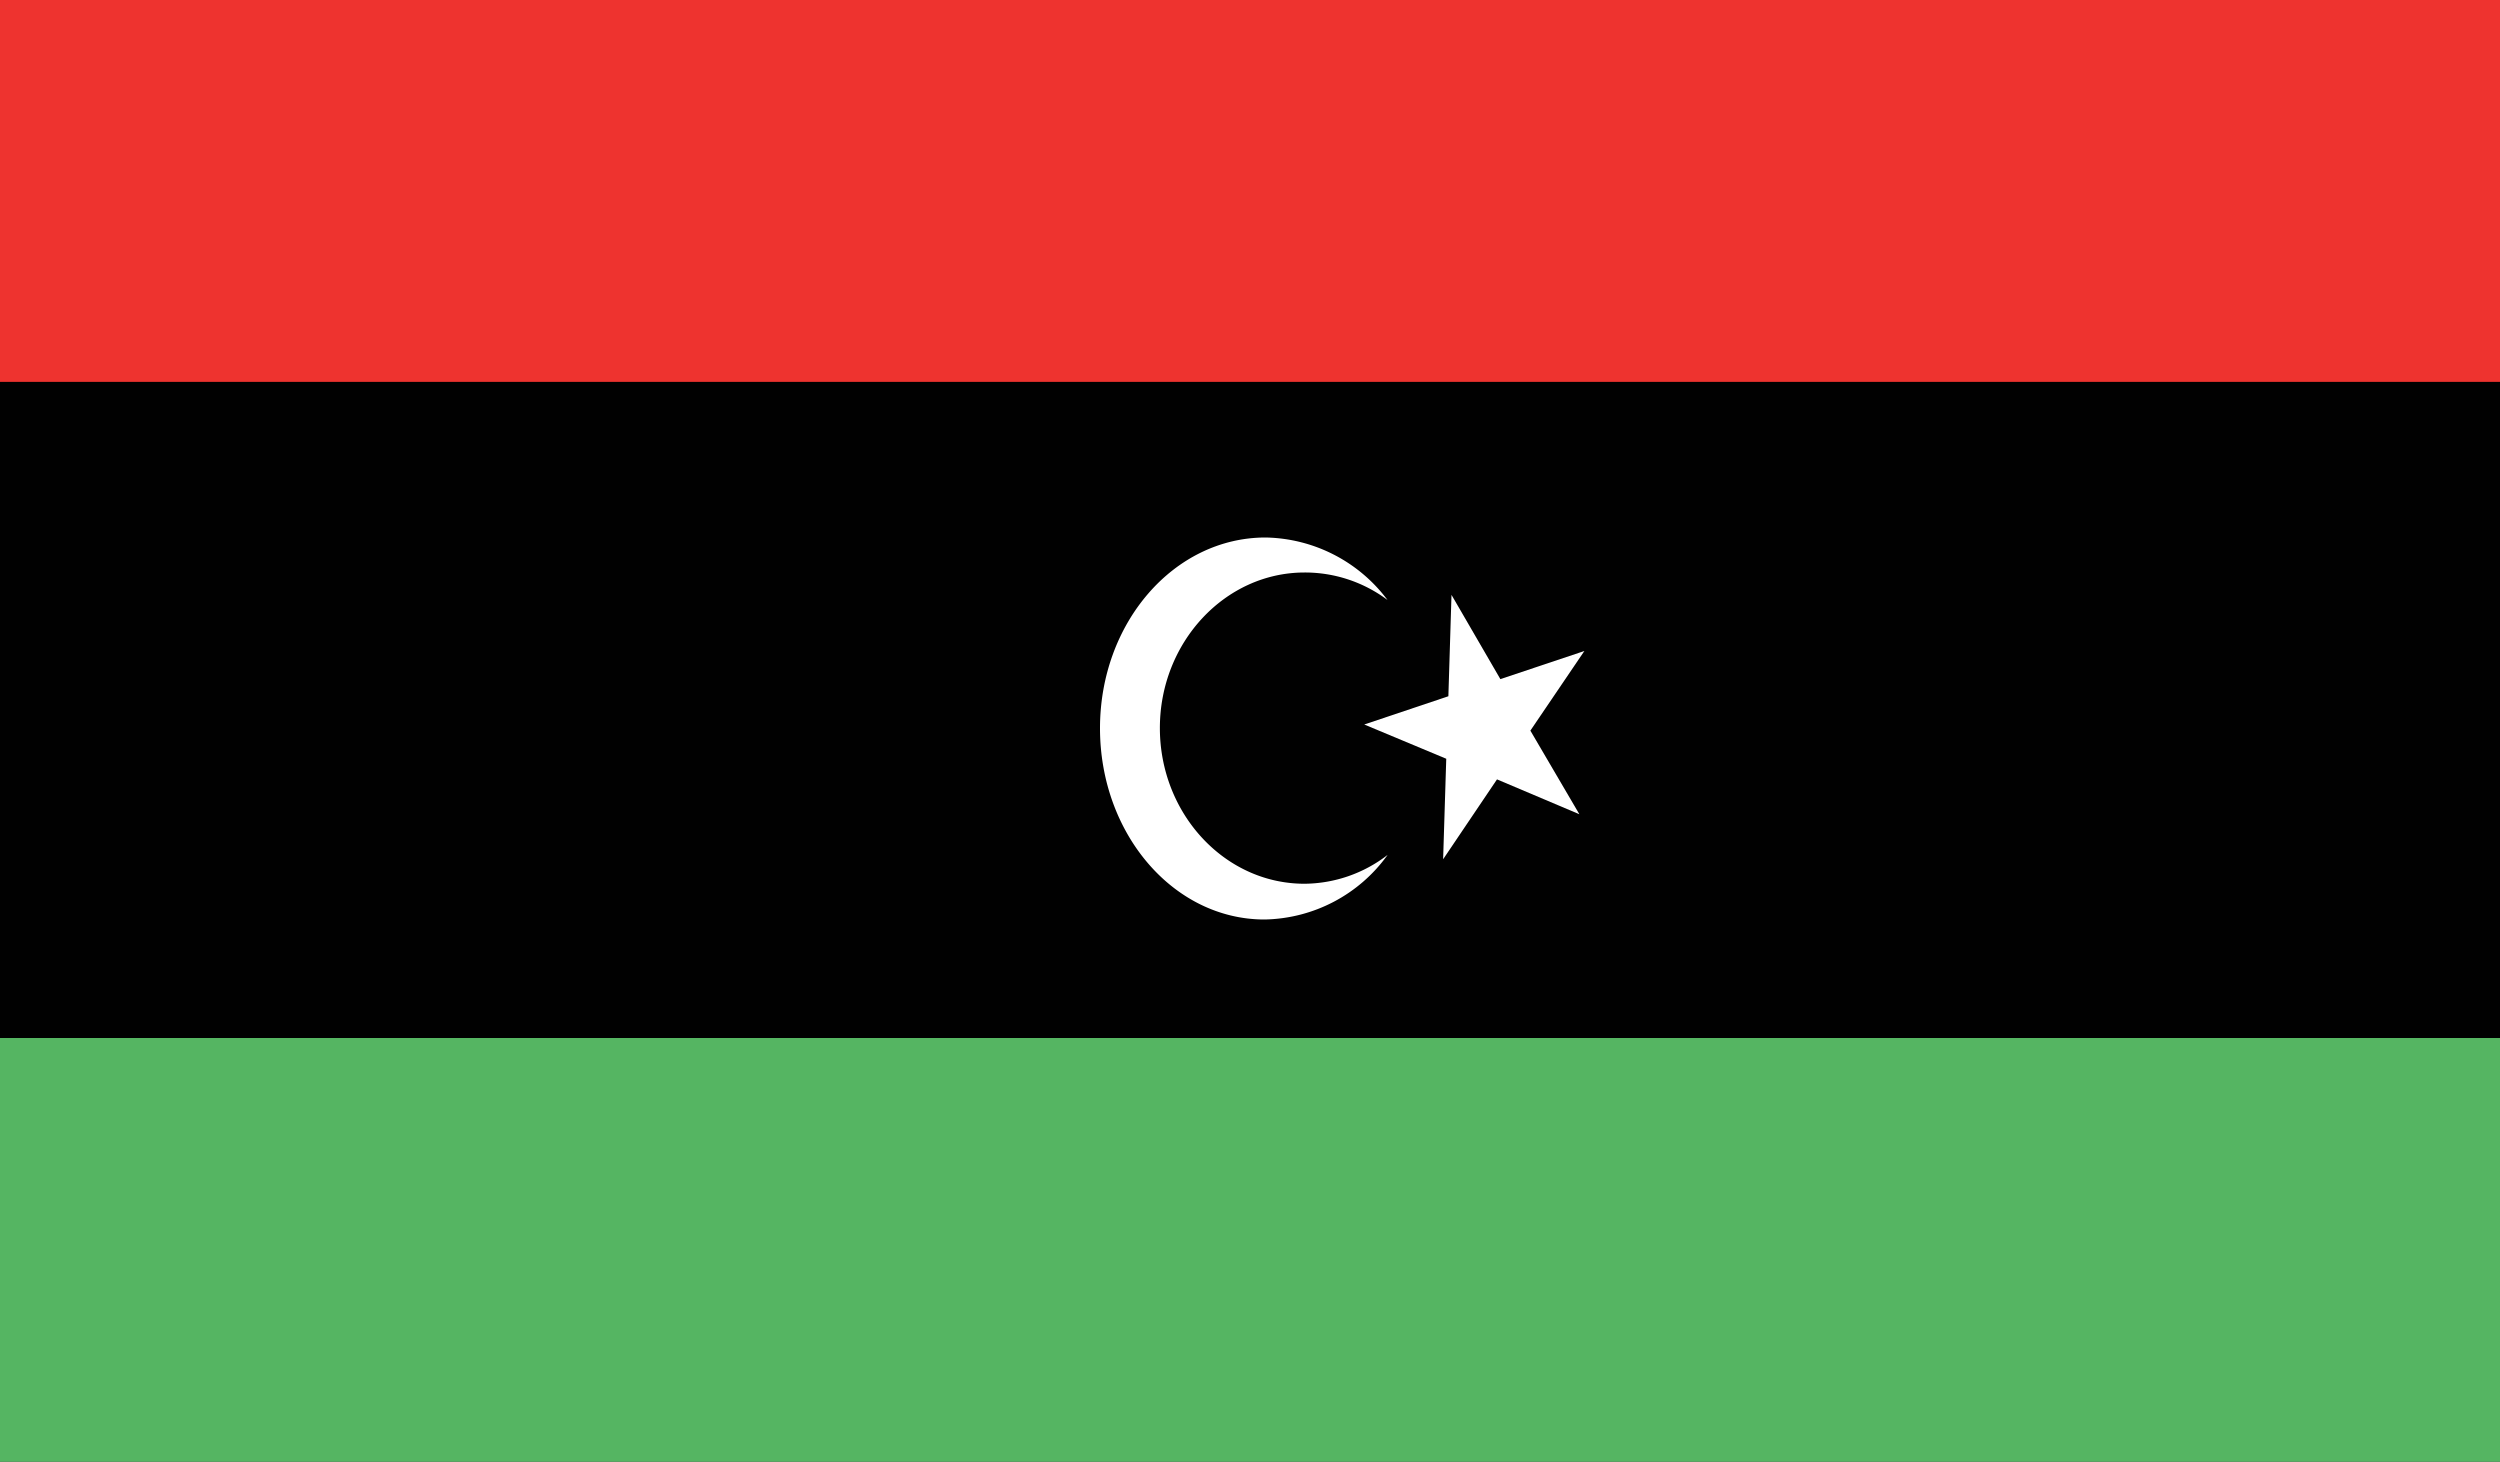
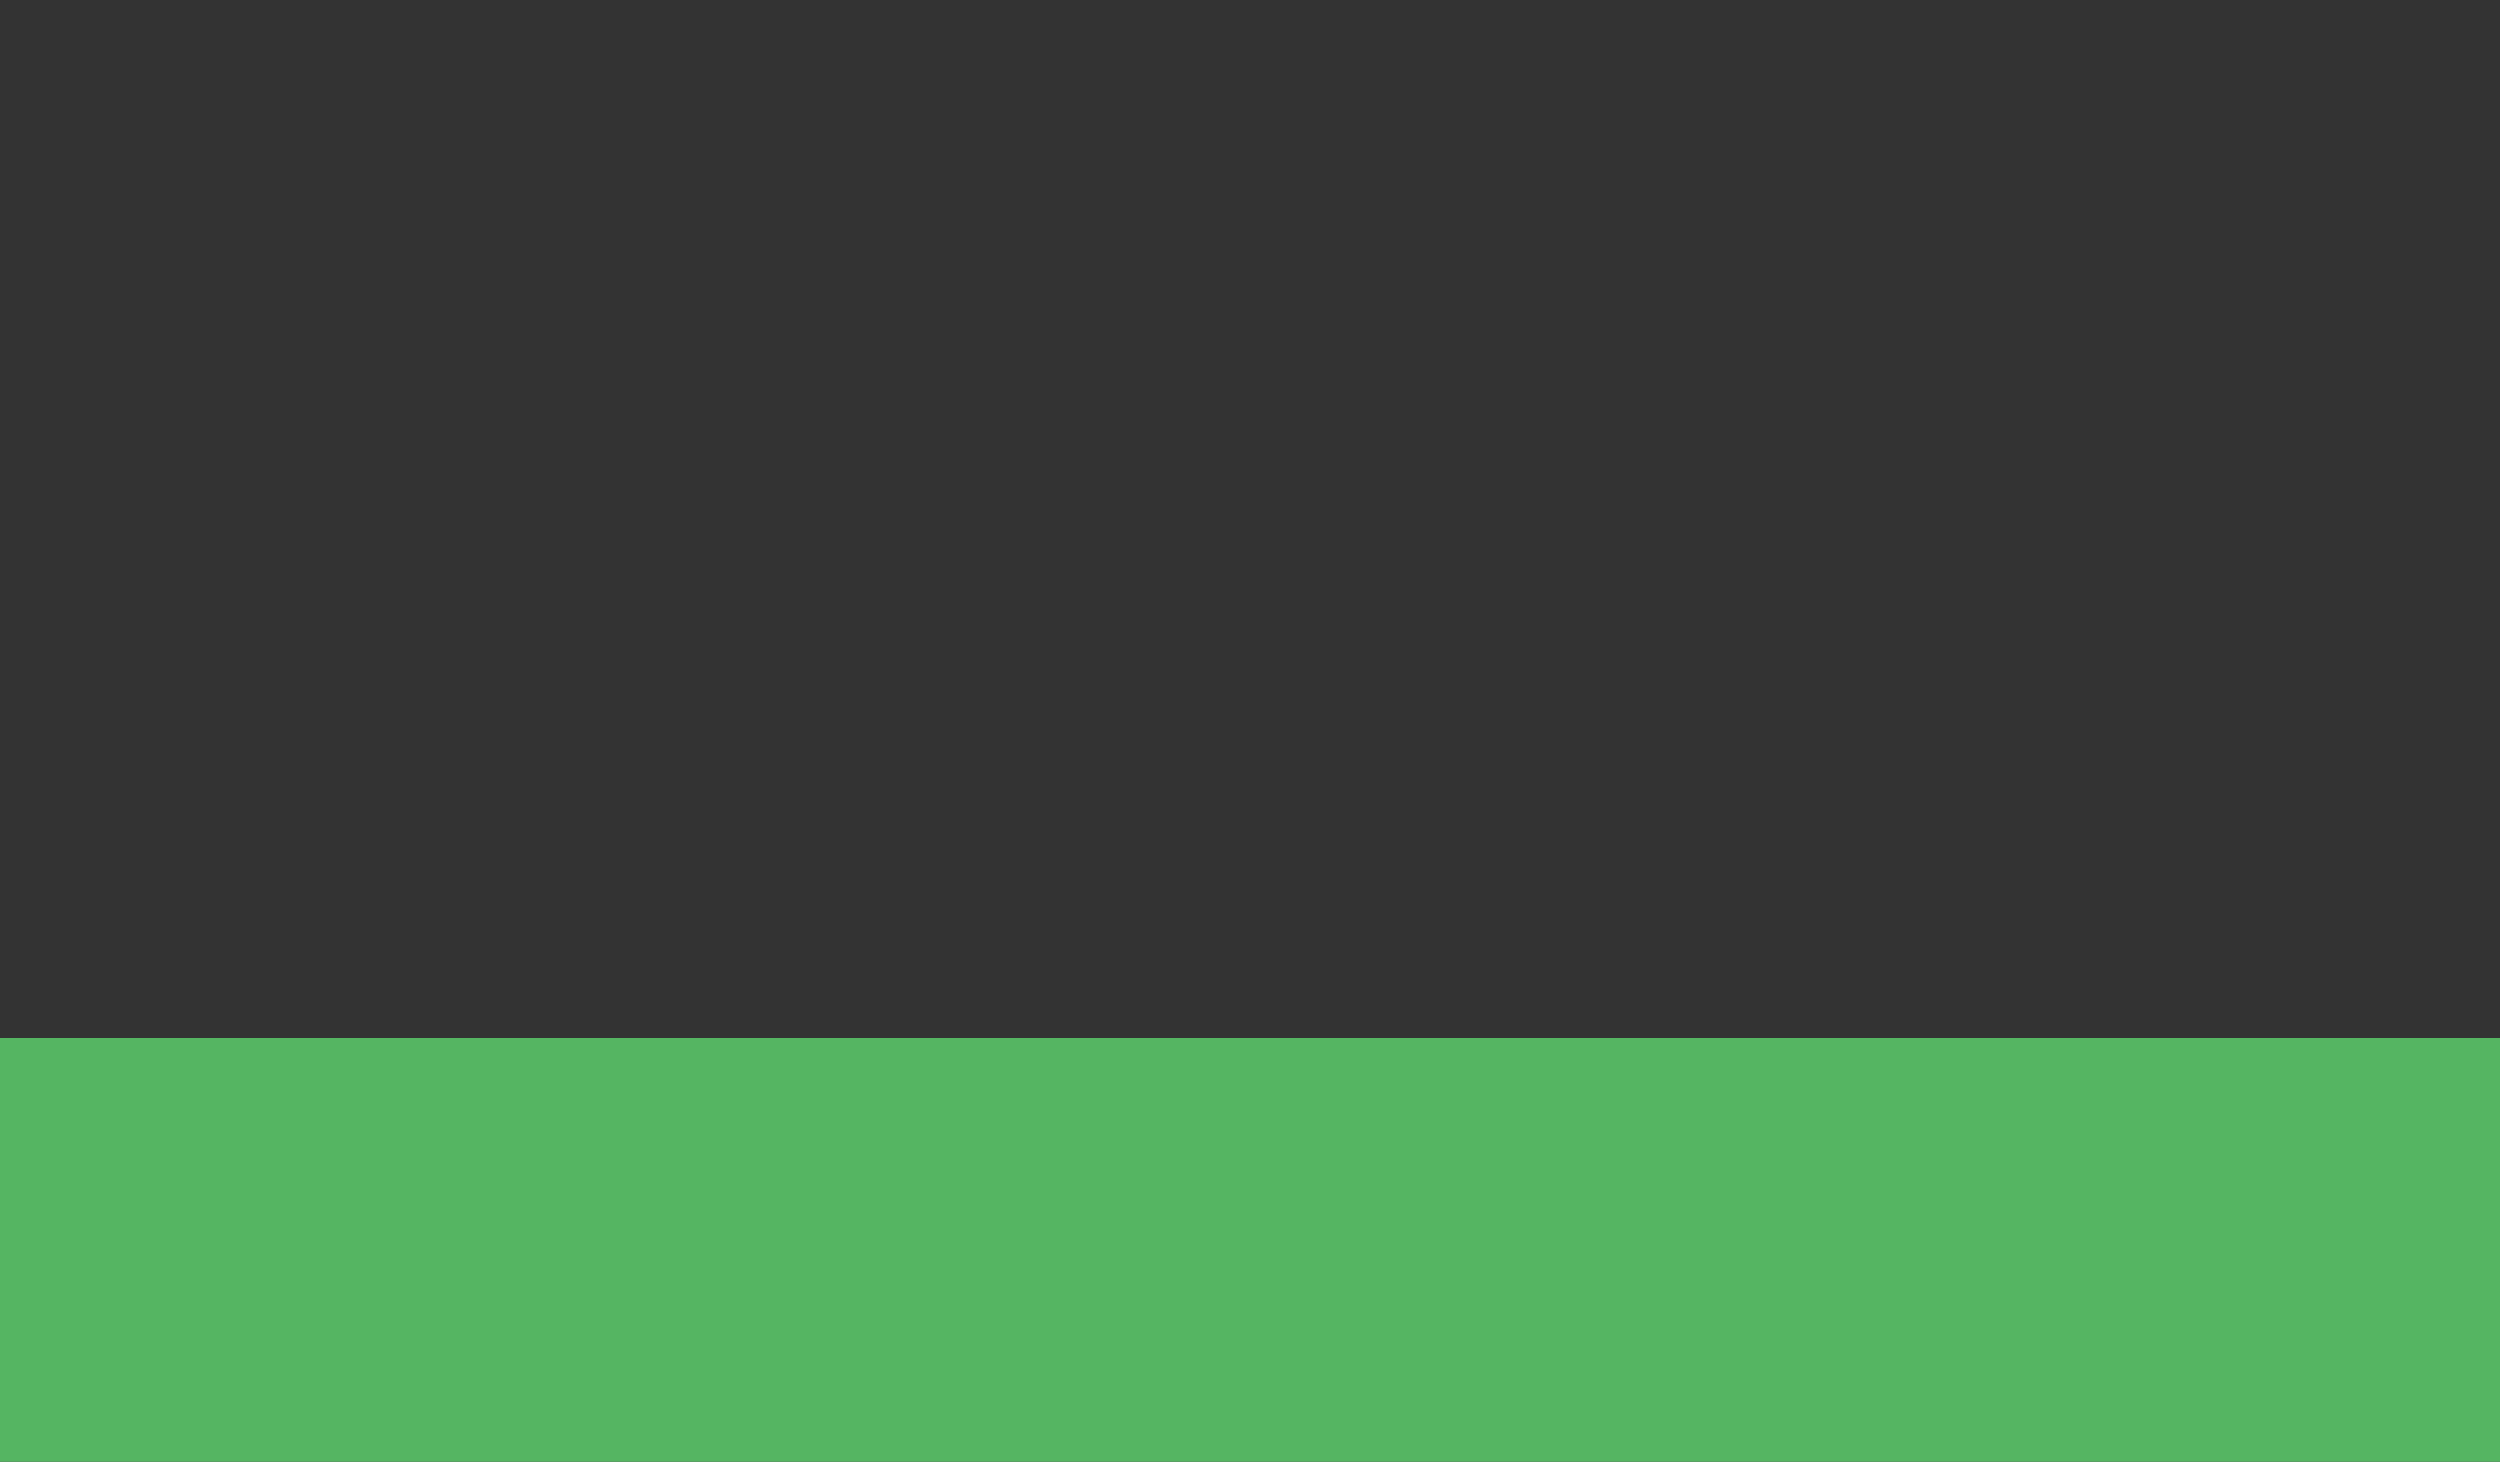
<svg xmlns="http://www.w3.org/2000/svg" viewBox="0 0 200 116.94">
  <rect x="0" y="0" width="200" height="116.94" fill="#333333" stroke="none" />
  <defs>
    <style>.cls-1{fill:#010101;}.cls-2{fill:#ee332f;}.cls-3{fill:#55b562;}.cls-4{fill:#fff;}</style>
  </defs>
  <g id="Layer_2" data-name="Layer 2">
    <g id="Layer_1-2" data-name="Layer 1">
      <g id="LIBYA">
-         <rect class="cls-1" y="28.83" width="200" height="57.63" />
-         <rect class="cls-2" width="200" height="30.55" />
        <rect class="cls-3" y="83.04" width="200" height="33.9" />
-         <polygon class="cls-4" points="116.12 47.59 120.03 54.33 126.75 52.08 122.43 58.45 126.35 65.14 119.76 62.35 115.45 68.74 115.7 60.7 109.14 57.96 115.87 55.7 116.12 47.59" />
-         <path class="cls-4" d="M104.36,70.7c-6.39,0-11.57-5.61-11.57-12.46S98,45.8,104.36,45.8A11,11,0,0,1,111,48a12.45,12.45,0,0,0-9.75-5C93.92,43,88,49.82,88,58.26s5.88,15.3,13.16,15.3a12.38,12.38,0,0,0,9.85-5.17A11,11,0,0,1,104.36,70.7Z" />
      </g>
    </g>
  </g>
</svg>